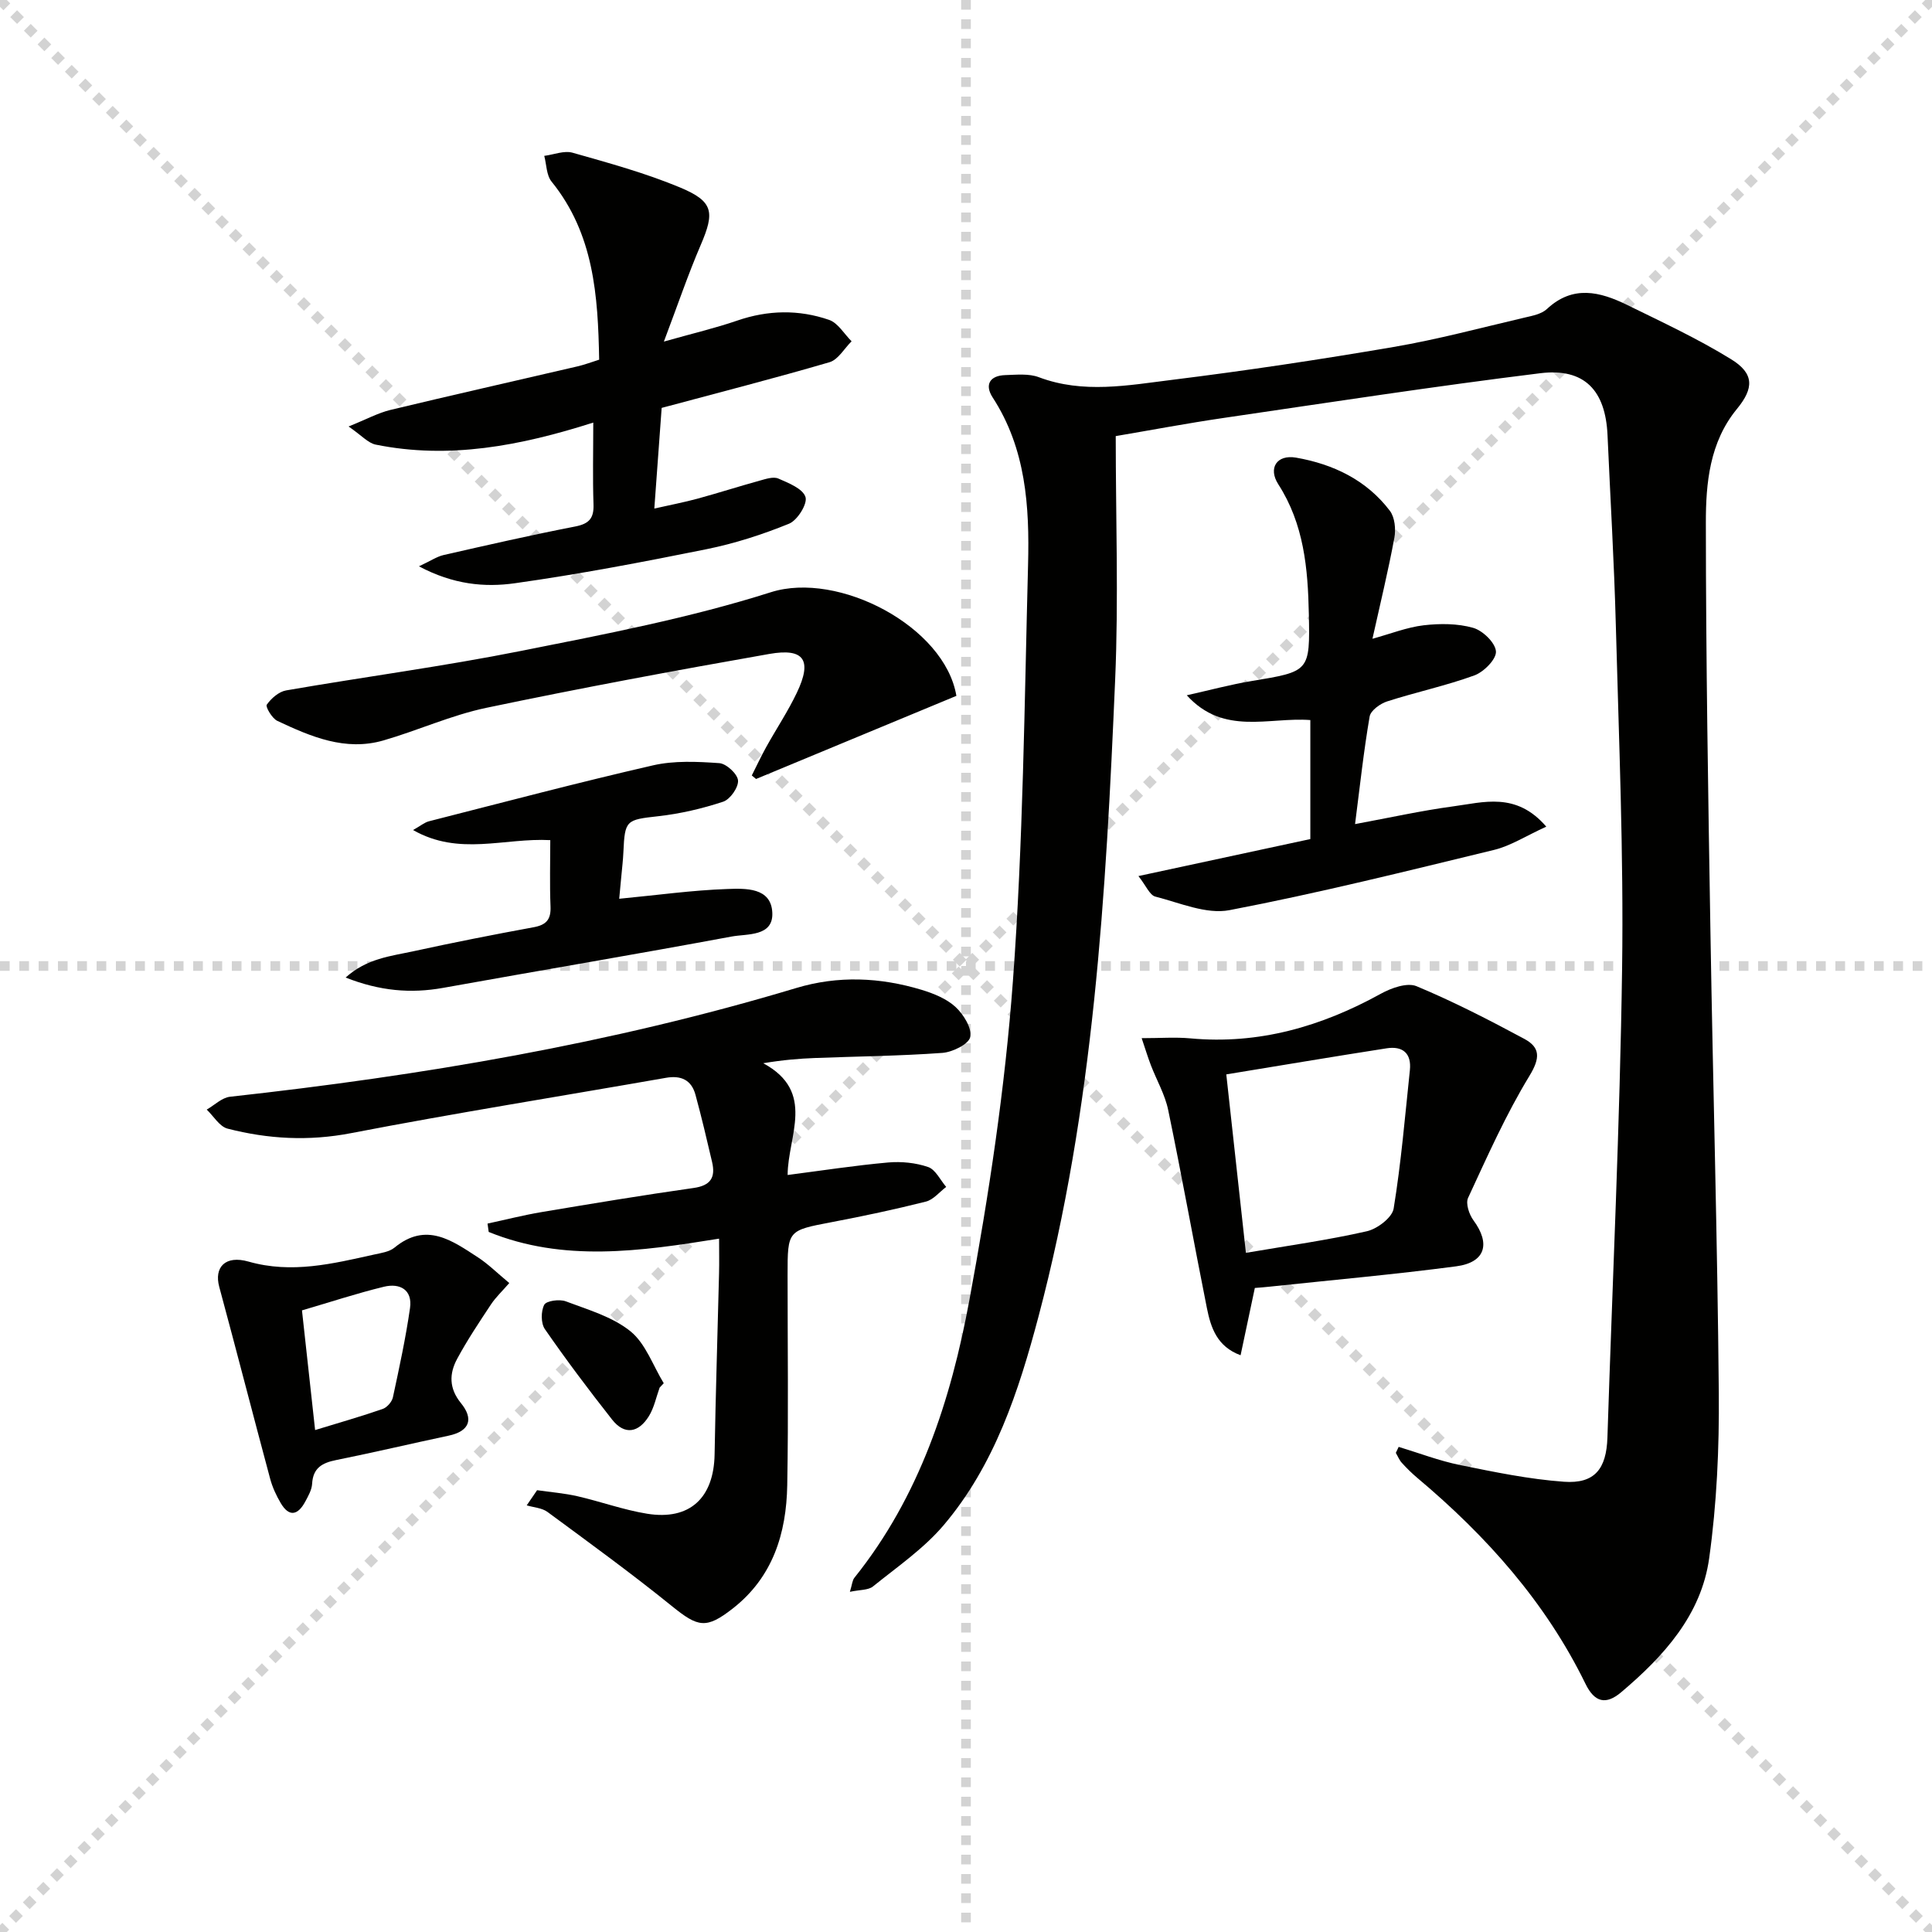
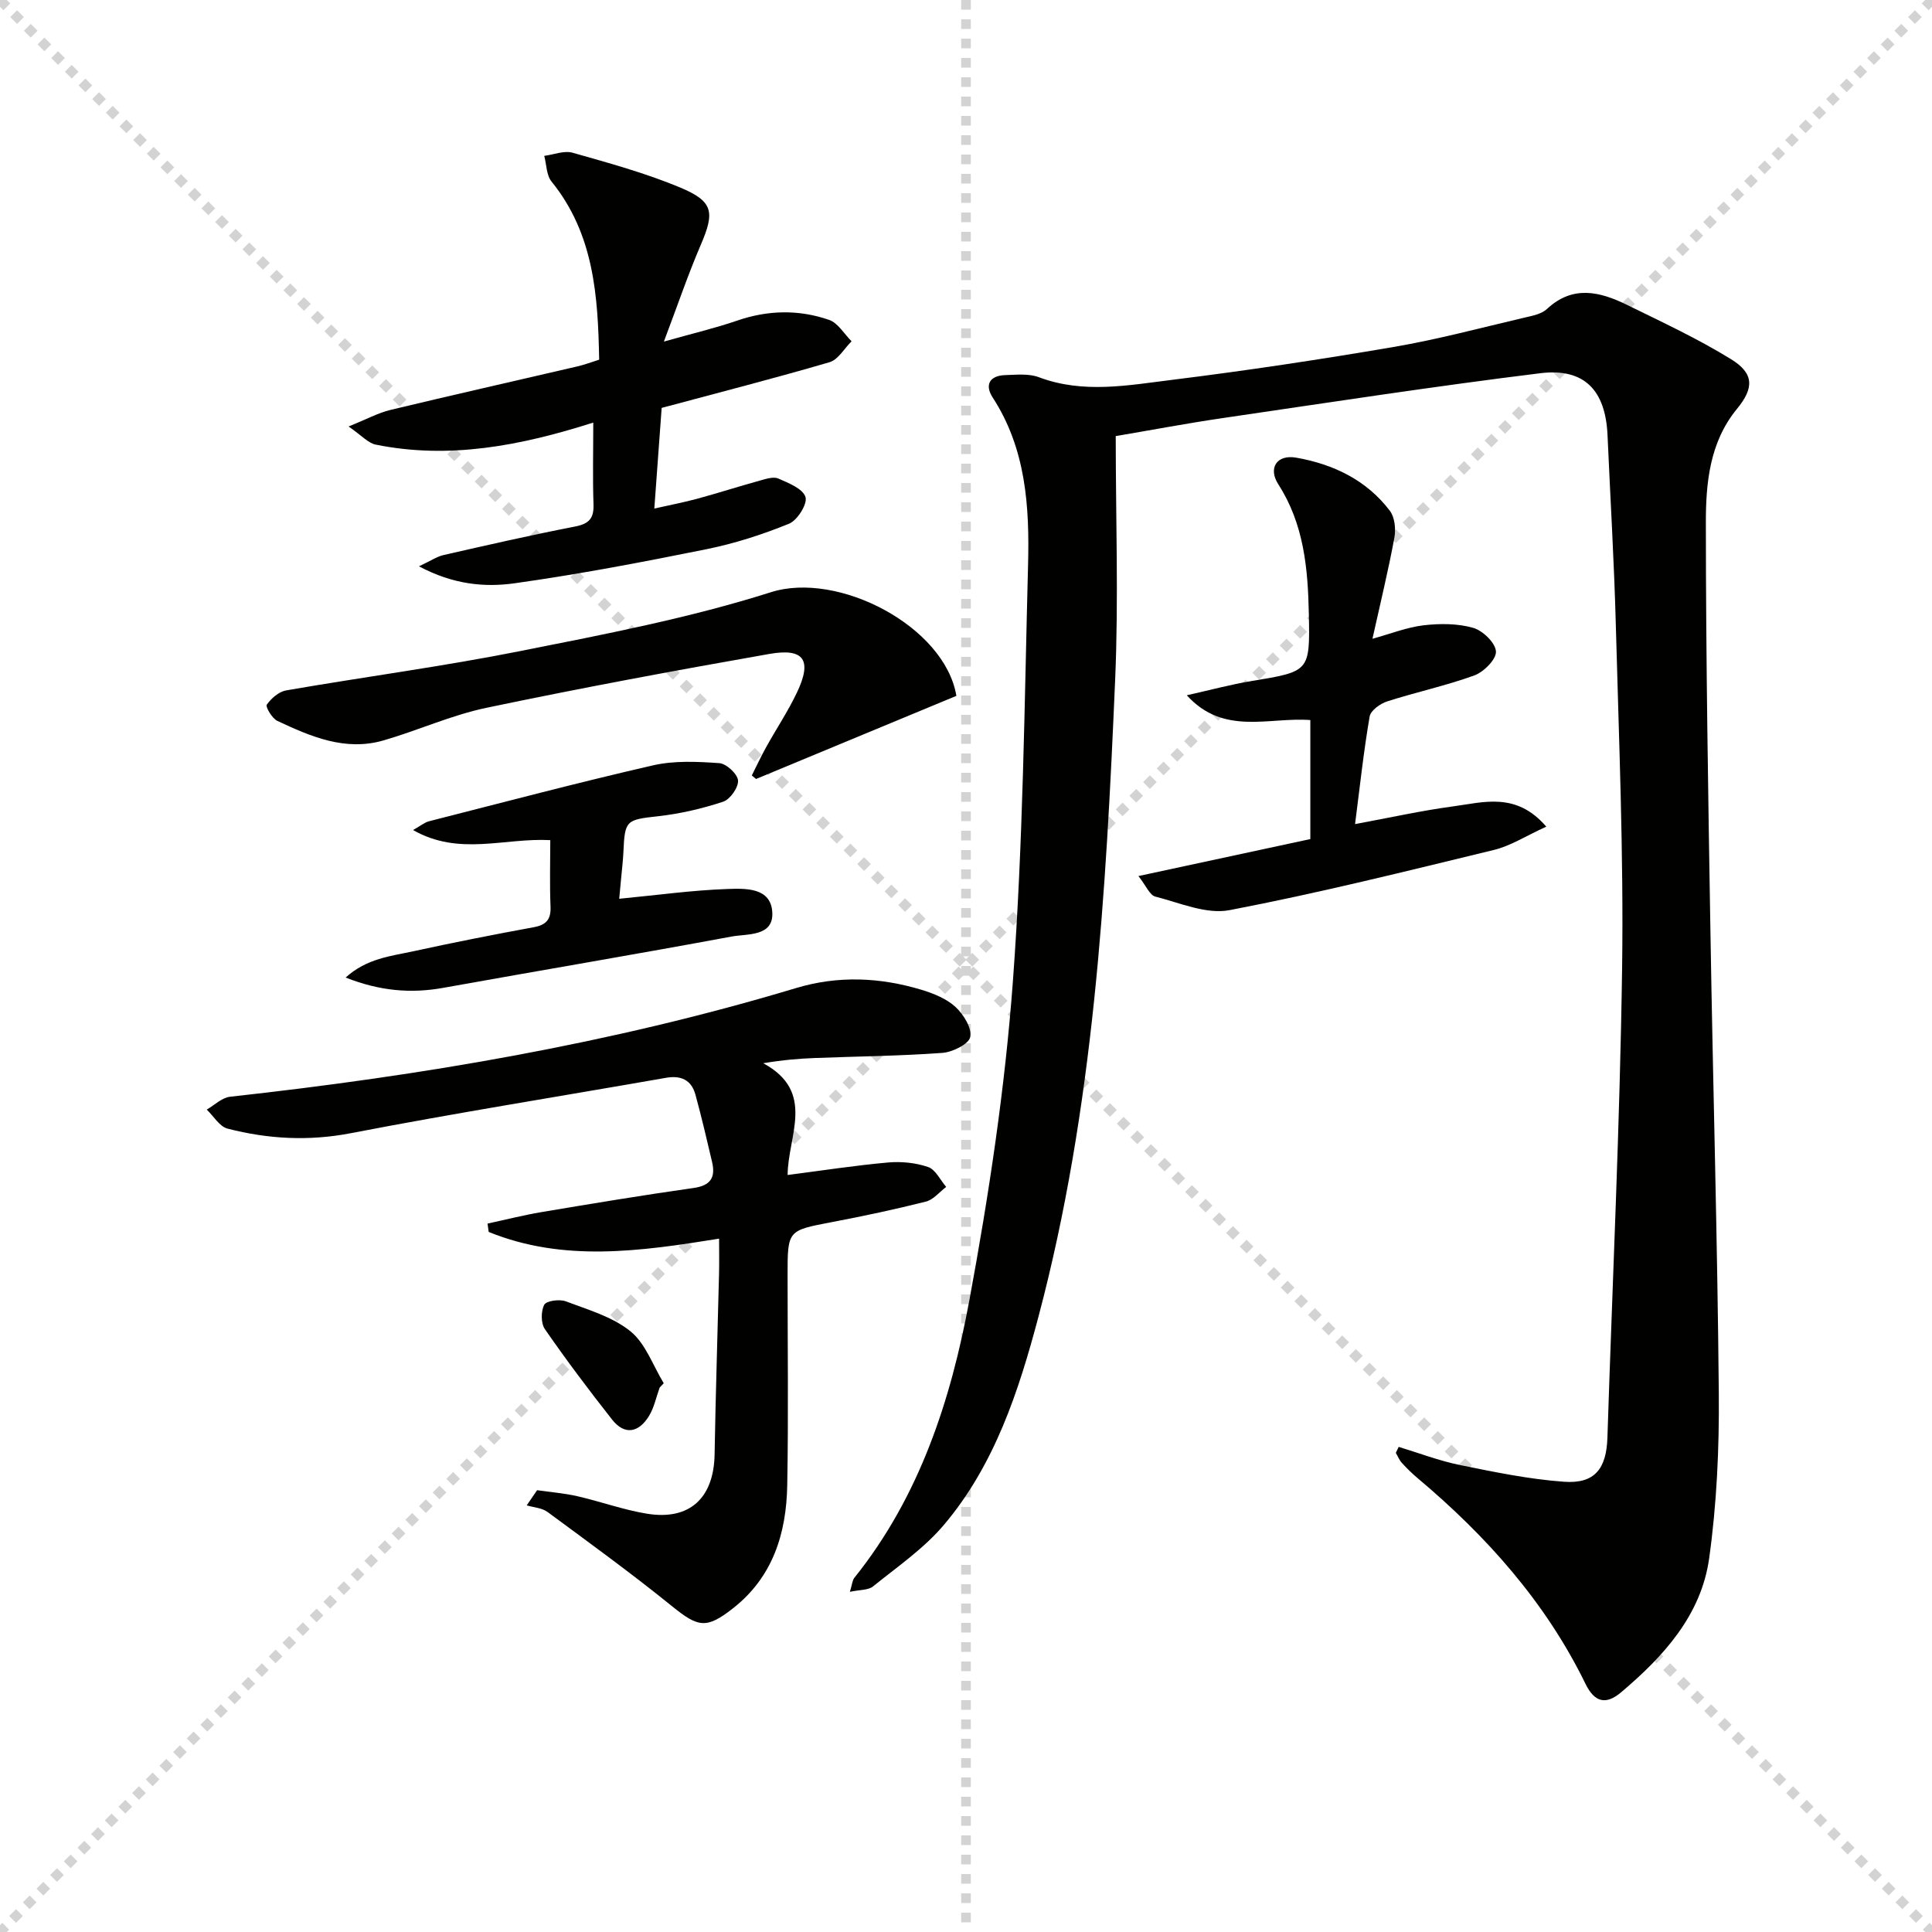
<svg xmlns="http://www.w3.org/2000/svg" enable-background="new 0 0 400 400" viewBox="0 0 400 400">
  <g stroke="lightgray" stroke-dasharray="1,1" stroke-width="1" transform="scale(2, 2)">
    <line x1="0" y1="0" x2="200" y2="200" />
    <line x1="200" y1="0" x2="0" y2="200" />
    <line x1="100" y1="0" x2="100" y2="200" />
-     <line x1="0" y1="100" x2="200" y2="100" />
  </g>
  <g fill="#010100">
    <path d="m289.58 299.56c4.22 1.28 8.38 2.88 12.69 3.76 7.12 1.45 14.31 2.94 21.53 3.46 6.37.46 8.79-2.67 9-9.15 1.04-32.42 2.59-64.84 3.04-97.27.33-23.63-.67-47.28-1.3-70.92-.35-13.13-1.14-26.25-1.72-39.37-.42-9.25-4.78-13.92-13.91-12.8-21.9 2.7-43.73 6.06-65.57 9.26-7.53 1.1-15.02 2.52-22.34 3.76 0 16.96.6 33.73-.12 50.45-1.9 44.34-4.42 88.66-15.87 131.84-4.1 15.46-9.08 30.75-19.65 43.21-4.13 4.86-9.6 8.61-14.62 12.67-.98.79-2.7.66-4.78 1.11.47-1.52.5-2.38.94-2.92 13.5-16.83 19.97-36.79 23.79-57.42 4.05-21.85 7.39-43.94 9.02-66.08 2.12-28.68 2.39-57.5 3.14-86.27.31-12.02-.43-23.97-7.33-34.59-1.71-2.63-.6-4.54 2.63-4.63 2.32-.07 4.86-.35 6.94.44 9.19 3.46 18.46 1.67 27.61.54 15.32-1.9 30.6-4.2 45.81-6.8 9.14-1.56 18.13-3.98 27.16-6.09 1.6-.37 3.48-.73 4.6-1.77 5.37-5.02 10.99-3.6 16.58-.86 7.28 3.57 14.67 7.01 21.55 11.25 4.83 2.97 4.74 6.01 1.21 10.3-5.66 6.89-6.44 15.35-6.43 23.58.01 28.27.48 56.55.95 84.82.52 31.79 1.45 63.57 1.73 95.37.1 11.39-.42 22.89-1.99 34.15-1.63 11.77-9.4 20.31-18.22 27.77-3.15 2.66-5.5 2.14-7.4-1.76-8.26-16.91-20.51-30.6-34.8-42.61-1.14-.96-2.22-2.02-3.22-3.13-.53-.58-.83-1.37-1.24-2.06.21-.42.4-.83.59-1.24z" />
    <path d="m100.94 253.33c3.73-.8 7.43-1.75 11.18-2.38 10.48-1.76 20.96-3.5 31.47-4.99 3.57-.5 4.58-2.2 3.84-5.38-1.09-4.66-2.18-9.31-3.44-13.92-.83-3.06-2.98-4.06-6.11-3.51-21.74 3.81-43.55 7.28-65.22 11.46-8.75 1.69-17.15 1.22-25.55-.94-1.66-.43-2.88-2.58-4.31-3.94 1.6-.92 3.14-2.47 4.82-2.66 39.67-4.37 78.9-10.99 117.19-22.5 8.73-2.63 17.4-2.23 25.99.36 2.5.76 5.18 1.84 7.04 3.56 1.65 1.53 3.41 4.37 3.04 6.21-.3 1.47-3.67 3.14-5.78 3.29-8.79.64-17.61.72-26.42 1.06-3.29.13-6.58.4-10.66 1.08 10.97 5.93 5.08 15.05 5.05 23.14 7.18-.93 13.97-1.98 20.8-2.59 2.74-.24 5.71.05 8.29.94 1.54.53 2.51 2.69 3.74 4.12-1.4 1.05-2.65 2.65-4.21 3.04-6.43 1.62-12.92 3-19.44 4.24-9.17 1.75-9.19 1.66-9.19 10.98 0 14.5.19 29-.07 43.5-.18 9.97-2.97 19.04-11.3 25.54-5.48 4.27-7.16 3.87-12.54-.48-8.38-6.78-17.12-13.13-25.8-19.53-1.15-.84-2.85-.93-4.3-1.36.72-1.05 1.43-2.1 2.15-3.14 2.78.4 5.59.62 8.32 1.24 4.84 1.11 9.57 2.84 14.45 3.63 8.84 1.43 13.83-3.28 13.98-12.3.21-12.47.62-24.93.92-37.39.06-2.29.01-4.59.01-7.26-16.34 2.63-32.23 4.9-47.7-1.39-.07-.56-.16-1.15-.24-1.73z" />
    <path d="m86.74 117.25c2.43-1.13 3.71-2.02 5.12-2.34 9.05-2.06 18.1-4.13 27.21-5.9 2.87-.56 3.91-1.67 3.81-4.58-.19-5.43-.05-10.87-.05-16.94-15.15 4.83-29.87 7.64-45.06 4.56-1.56-.32-2.87-1.87-5.6-3.75 3.72-1.5 6.11-2.81 8.67-3.43 12.89-3.1 25.83-6.01 38.74-9.02 1.42-.33 2.79-.85 4.47-1.38-.24-13.27-1.09-26.05-9.86-36.88-1.07-1.32-1.03-3.53-1.51-5.32 1.97-.25 4.11-1.15 5.87-.65 7.47 2.12 15.02 4.19 22.17 7.16 7.03 2.92 7.29 5.12 4.34 11.98-2.59 6.03-4.71 12.28-7.61 19.96 6.12-1.73 10.72-2.81 15.17-4.34 6.38-2.2 12.77-2.32 19.04-.15 1.84.64 3.12 2.91 4.65 4.43-1.51 1.49-2.77 3.8-4.56 4.33-11.42 3.34-22.95 6.29-34.76 9.46-.49 6.77-.97 13.32-1.52 20.84 3.32-.75 6.15-1.29 8.92-2.04 4.32-1.18 8.59-2.55 12.9-3.74 1.26-.35 2.83-.88 3.86-.43 2.12.92 5.08 2.1 5.62 3.83.44 1.42-1.68 4.82-3.41 5.52-5.5 2.24-11.24 4.09-17.06 5.27-13.16 2.66-26.38 5.18-39.67 7.05-6.25.89-12.77.29-19.89-3.5z" />
    <path d="m320.14 171.15c-4.26 1.94-7.38 3.98-10.8 4.81-18.21 4.42-36.41 8.96-54.8 12.48-4.78.91-10.28-1.52-15.34-2.81-1.17-.3-1.92-2.25-3.5-4.25 12.47-2.68 23.91-5.15 35.59-7.66 0-8.36 0-16.44 0-24.64-8.63-.65-17.93 3.29-25.58-5.13 4.7-1.05 8.99-2.21 13.36-2.94 12.08-2 12.16-1.93 11.91-13.94-.19-9.36-1.01-18.55-6.32-26.8-2.16-3.36-.31-6.21 3.68-5.52 7.67 1.34 14.58 4.62 19.42 11.01 1.02 1.35 1.26 3.8.93 5.57-1.26 6.82-2.91 13.57-4.54 20.92 3.79-1.04 7.14-2.38 10.6-2.79 3.38-.39 7.04-.39 10.26.53 1.99.57 4.59 3.09 4.71 4.88.11 1.6-2.5 4.24-4.45 4.96-5.9 2.15-12.09 3.46-18.08 5.39-1.44.46-3.4 1.88-3.62 3.12-1.23 7.16-2.01 14.39-3.02 22.28 7.36-1.36 13.76-2.79 20.24-3.66 6.32-.83 13.09-3.09 19.35 4.19z" />
-     <path d="m259.8 266.66c-1.03 4.88-1.96 9.25-2.95 13.93-4.9-1.8-6.17-5.75-6.98-9.79-2.73-13.65-5.18-27.36-8.01-40.99-.66-3.19-2.39-6.16-3.58-9.26-.62-1.62-1.13-3.29-1.91-5.61 3.87 0 6.99-.24 10.05.04 14.22 1.32 27.17-2.45 39.51-9.26 2.14-1.18 5.42-2.34 7.34-1.54 7.63 3.18 15.02 6.98 22.31 10.9 3.33 1.79 3.33 3.96 1.08 7.66-4.89 8.03-8.74 16.71-12.71 25.27-.54 1.16.22 3.43 1.11 4.64 3.58 4.85 2.49 8.73-3.58 9.53-12.83 1.69-25.74 2.84-38.62 4.21-.97.11-1.95.18-3.06.27zm-1.85-7.27c8.78-1.5 16.98-2.64 25.03-4.47 2.17-.49 5.25-2.83 5.56-4.7 1.55-9.48 2.35-19.08 3.36-28.65.37-3.52-1.51-5.04-4.8-4.53-11.06 1.72-22.09 3.58-33.21 5.4 1.43 13.02 2.73 24.83 4.06 36.95z" />
    <path d="m198.01 144.07c-13.67 5.67-27.57 11.44-41.48 17.21-.29-.24-.59-.49-.88-.73.99-1.96 1.92-3.96 2.98-5.87 2.09-3.77 4.5-7.38 6.35-11.26 3.21-6.73 1.54-9.3-5.69-8.03-19.59 3.44-39.15 7.08-58.61 11.16-7.25 1.52-14.14 4.68-21.3 6.75-7.89 2.28-15.03-.79-21.96-4.05-1.09-.51-2.49-2.92-2.19-3.35.92-1.31 2.5-2.7 4.02-2.96 16.19-2.81 32.5-4.96 48.6-8.17 17.38-3.46 34.91-6.81 51.76-12.16 13.97-4.43 36 7.1 38.4 21.46z" />
    <path d="m128.2 186.08c7.93-.76 15.13-1.77 22.35-2.02 3.75-.13 9.14-.38 9.35 4.94.2 4.95-5.2 4.3-8.43 4.9-19.89 3.7-39.84 7.05-59.74 10.63-6.7 1.2-13.1.65-20.17-2.14 4.39-3.98 9.38-4.43 14.06-5.45 8.25-1.8 16.54-3.44 24.84-4.96 2.63-.48 3.63-1.59 3.52-4.29-.19-4.61-.05-9.24-.05-13.75-9.55-.51-18.86 3.36-28.41-2.09 1.53-.85 2.36-1.58 3.32-1.82 15.43-3.93 30.83-8.01 46.35-11.57 4.4-1.01 9.17-.78 13.73-.46 1.46.1 3.77 2.23 3.88 3.58.12 1.43-1.63 3.92-3.07 4.4-4.35 1.44-8.91 2.5-13.46 3.01-6.6.74-6.91.78-7.2 7.37-.07 1.65-.27 3.3-.42 4.95-.14 1.61-.3 3.22-.45 4.77z" />
-     <path d="m105.44 265.64c-1.46 1.69-2.79 2.93-3.77 4.4-2.45 3.7-4.93 7.41-7.03 11.31-1.64 3.05-1.7 6.09.8 9.16 2.62 3.21 1.89 5.79-2.56 6.73-7.77 1.65-15.5 3.48-23.29 5.05-2.89.58-4.79 1.63-4.97 4.92-.07 1.25-.8 2.52-1.42 3.68-1.49 2.77-3.31 3.32-5.09.29-.91-1.55-1.7-3.25-2.17-4.99-3.56-13.25-6.97-26.53-10.55-39.77-1.09-4.04 1.24-6.6 6.07-5.22 8.95 2.55 17.42.44 26-1.46 1.45-.32 3.13-.55 4.21-1.43 6.59-5.43 11.97-1.44 17.37 2.07 2.06 1.35 3.85 3.14 6.4 5.26zm-42.92 5.66c.93 8.47 1.8 16.45 2.72 24.78 5.22-1.6 9.65-2.86 13.99-4.37.9-.31 1.92-1.48 2.12-2.42 1.32-6.13 2.65-12.27 3.54-18.47.54-3.79-2.09-5.21-5.38-4.42-5.61 1.36-11.11 3.18-16.99 4.9z" />
    <path d="m136.57 287.29c-.72 1.99-1.14 4.16-2.23 5.92-2.09 3.37-4.99 4.03-7.62.69-4.81-6.11-9.49-12.33-13.91-18.72-.84-1.21-.83-3.71-.13-5.04.44-.83 3.15-1.2 4.44-.72 4.63 1.75 9.69 3.2 13.41 6.21 3.14 2.54 4.65 7.09 6.89 10.75-.3.32-.57.61-.85.91z" />
  </g>
</svg>